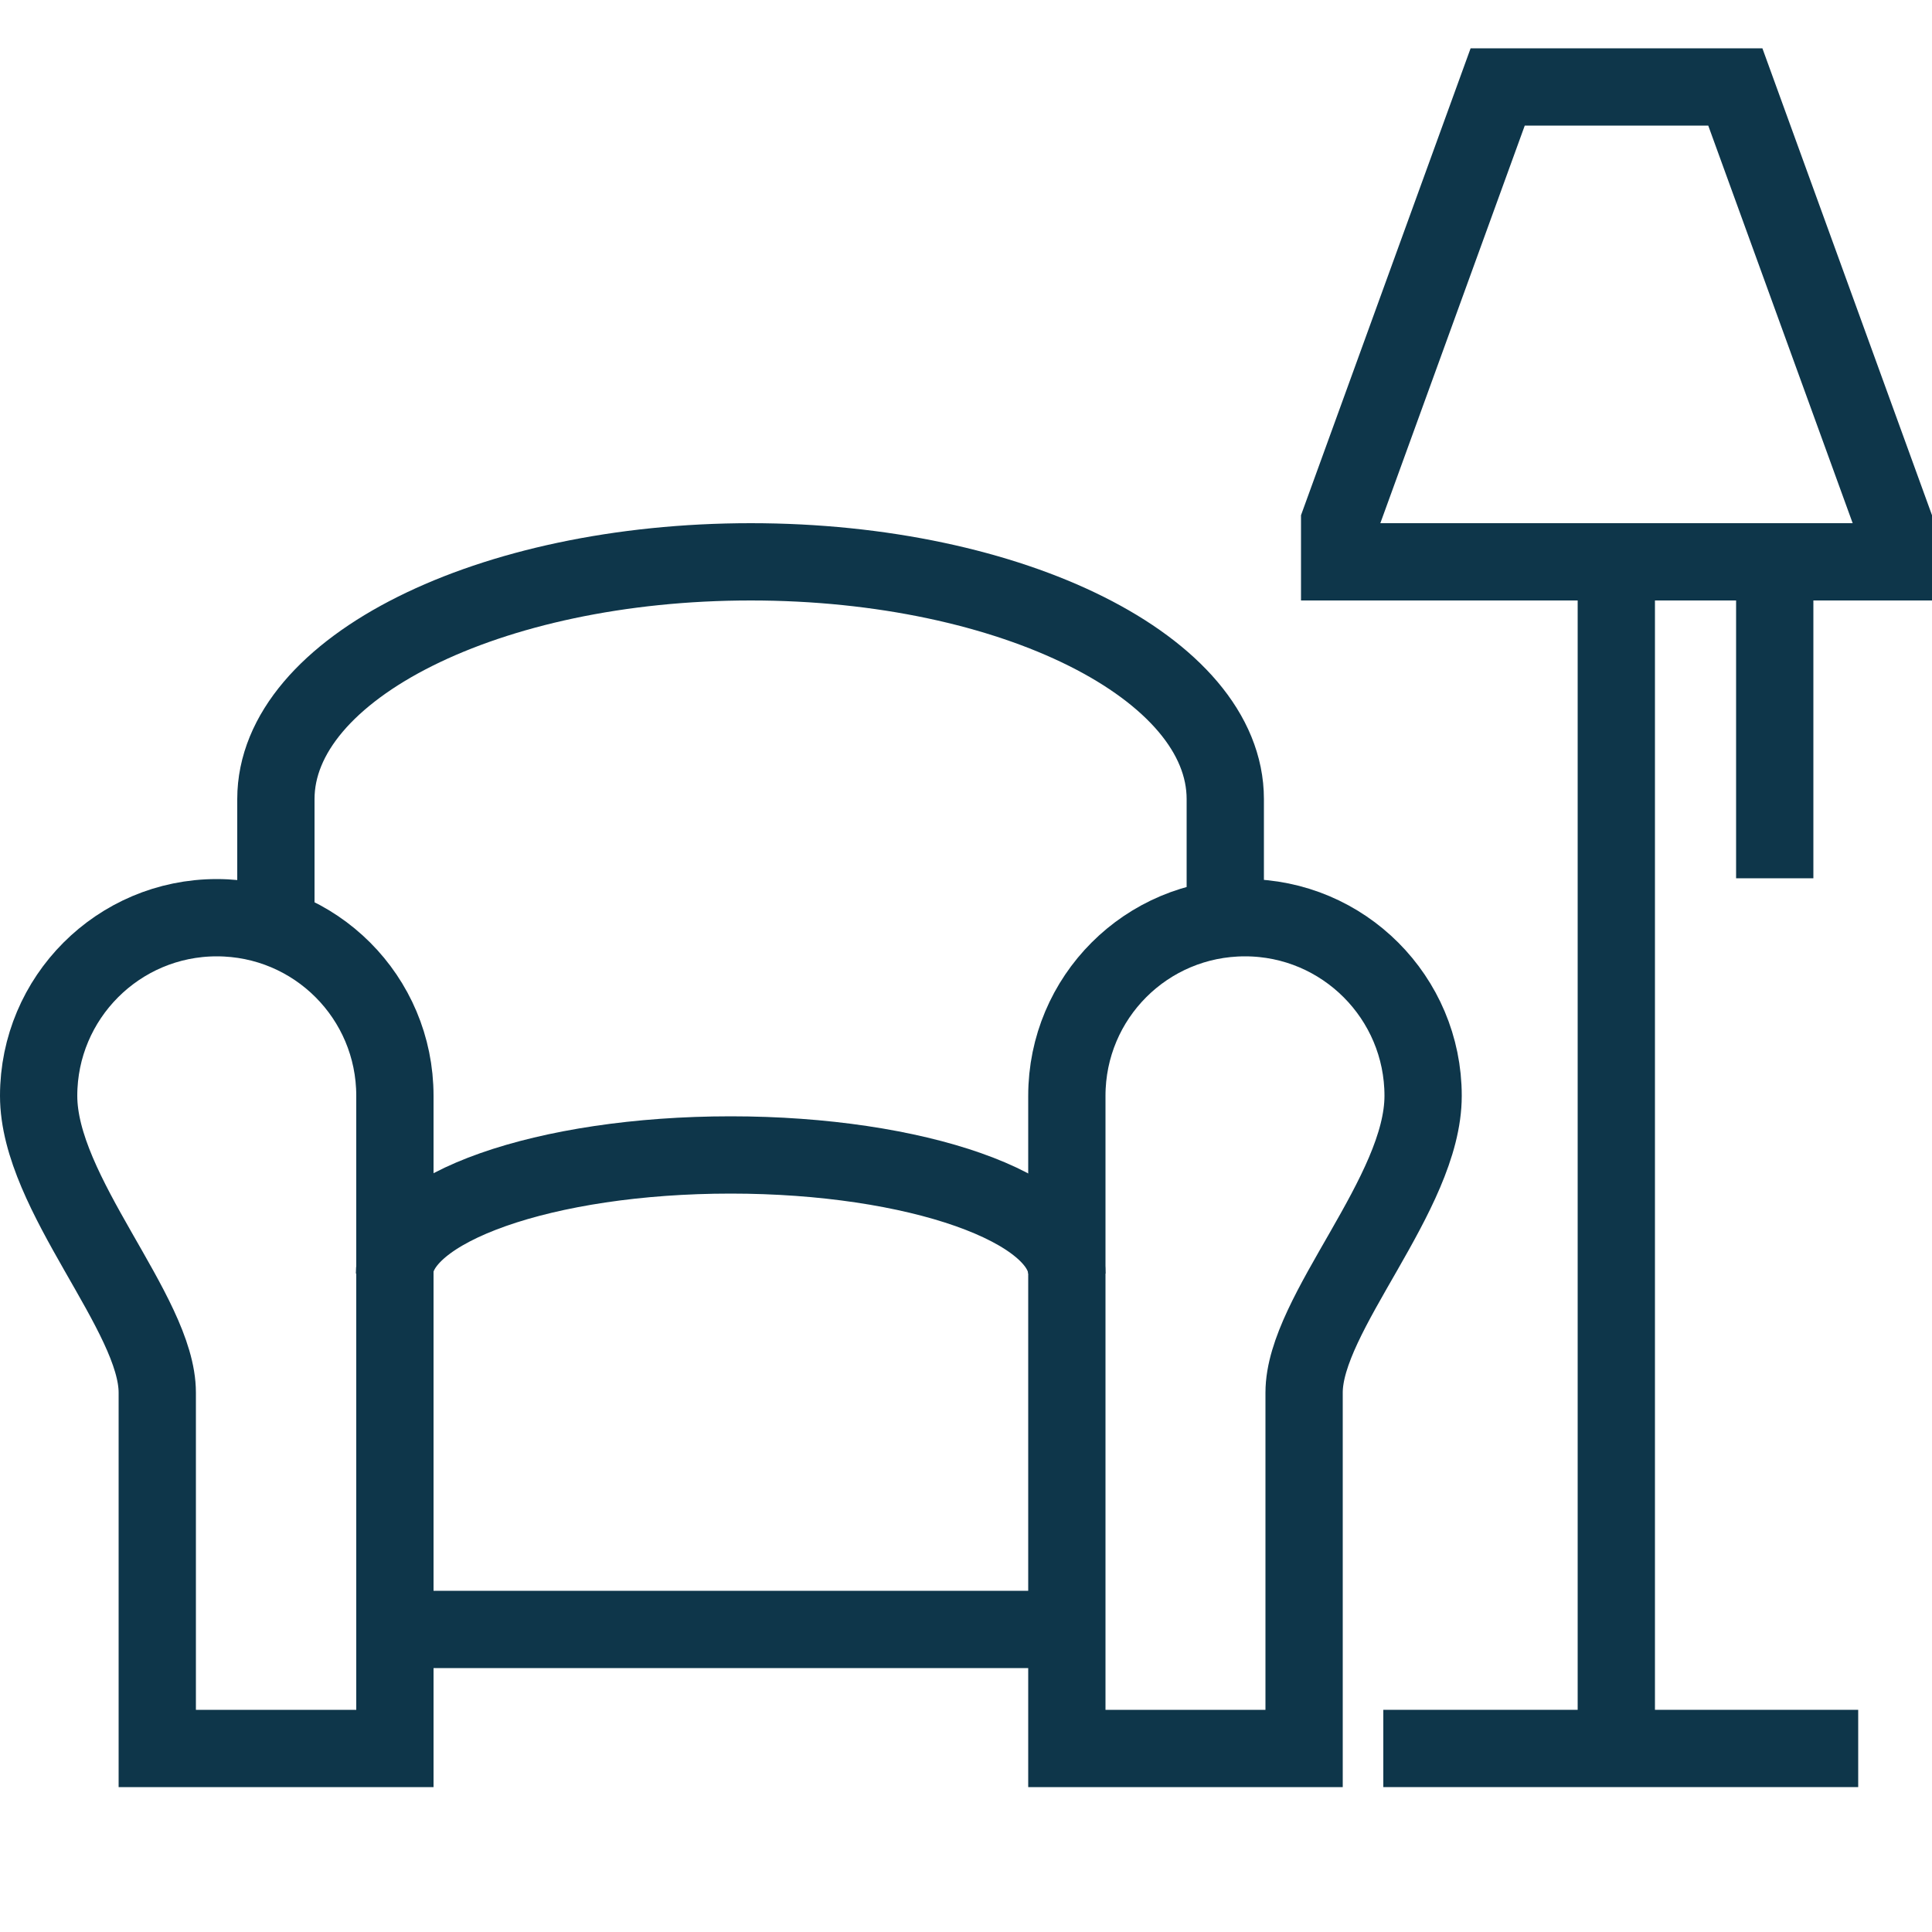
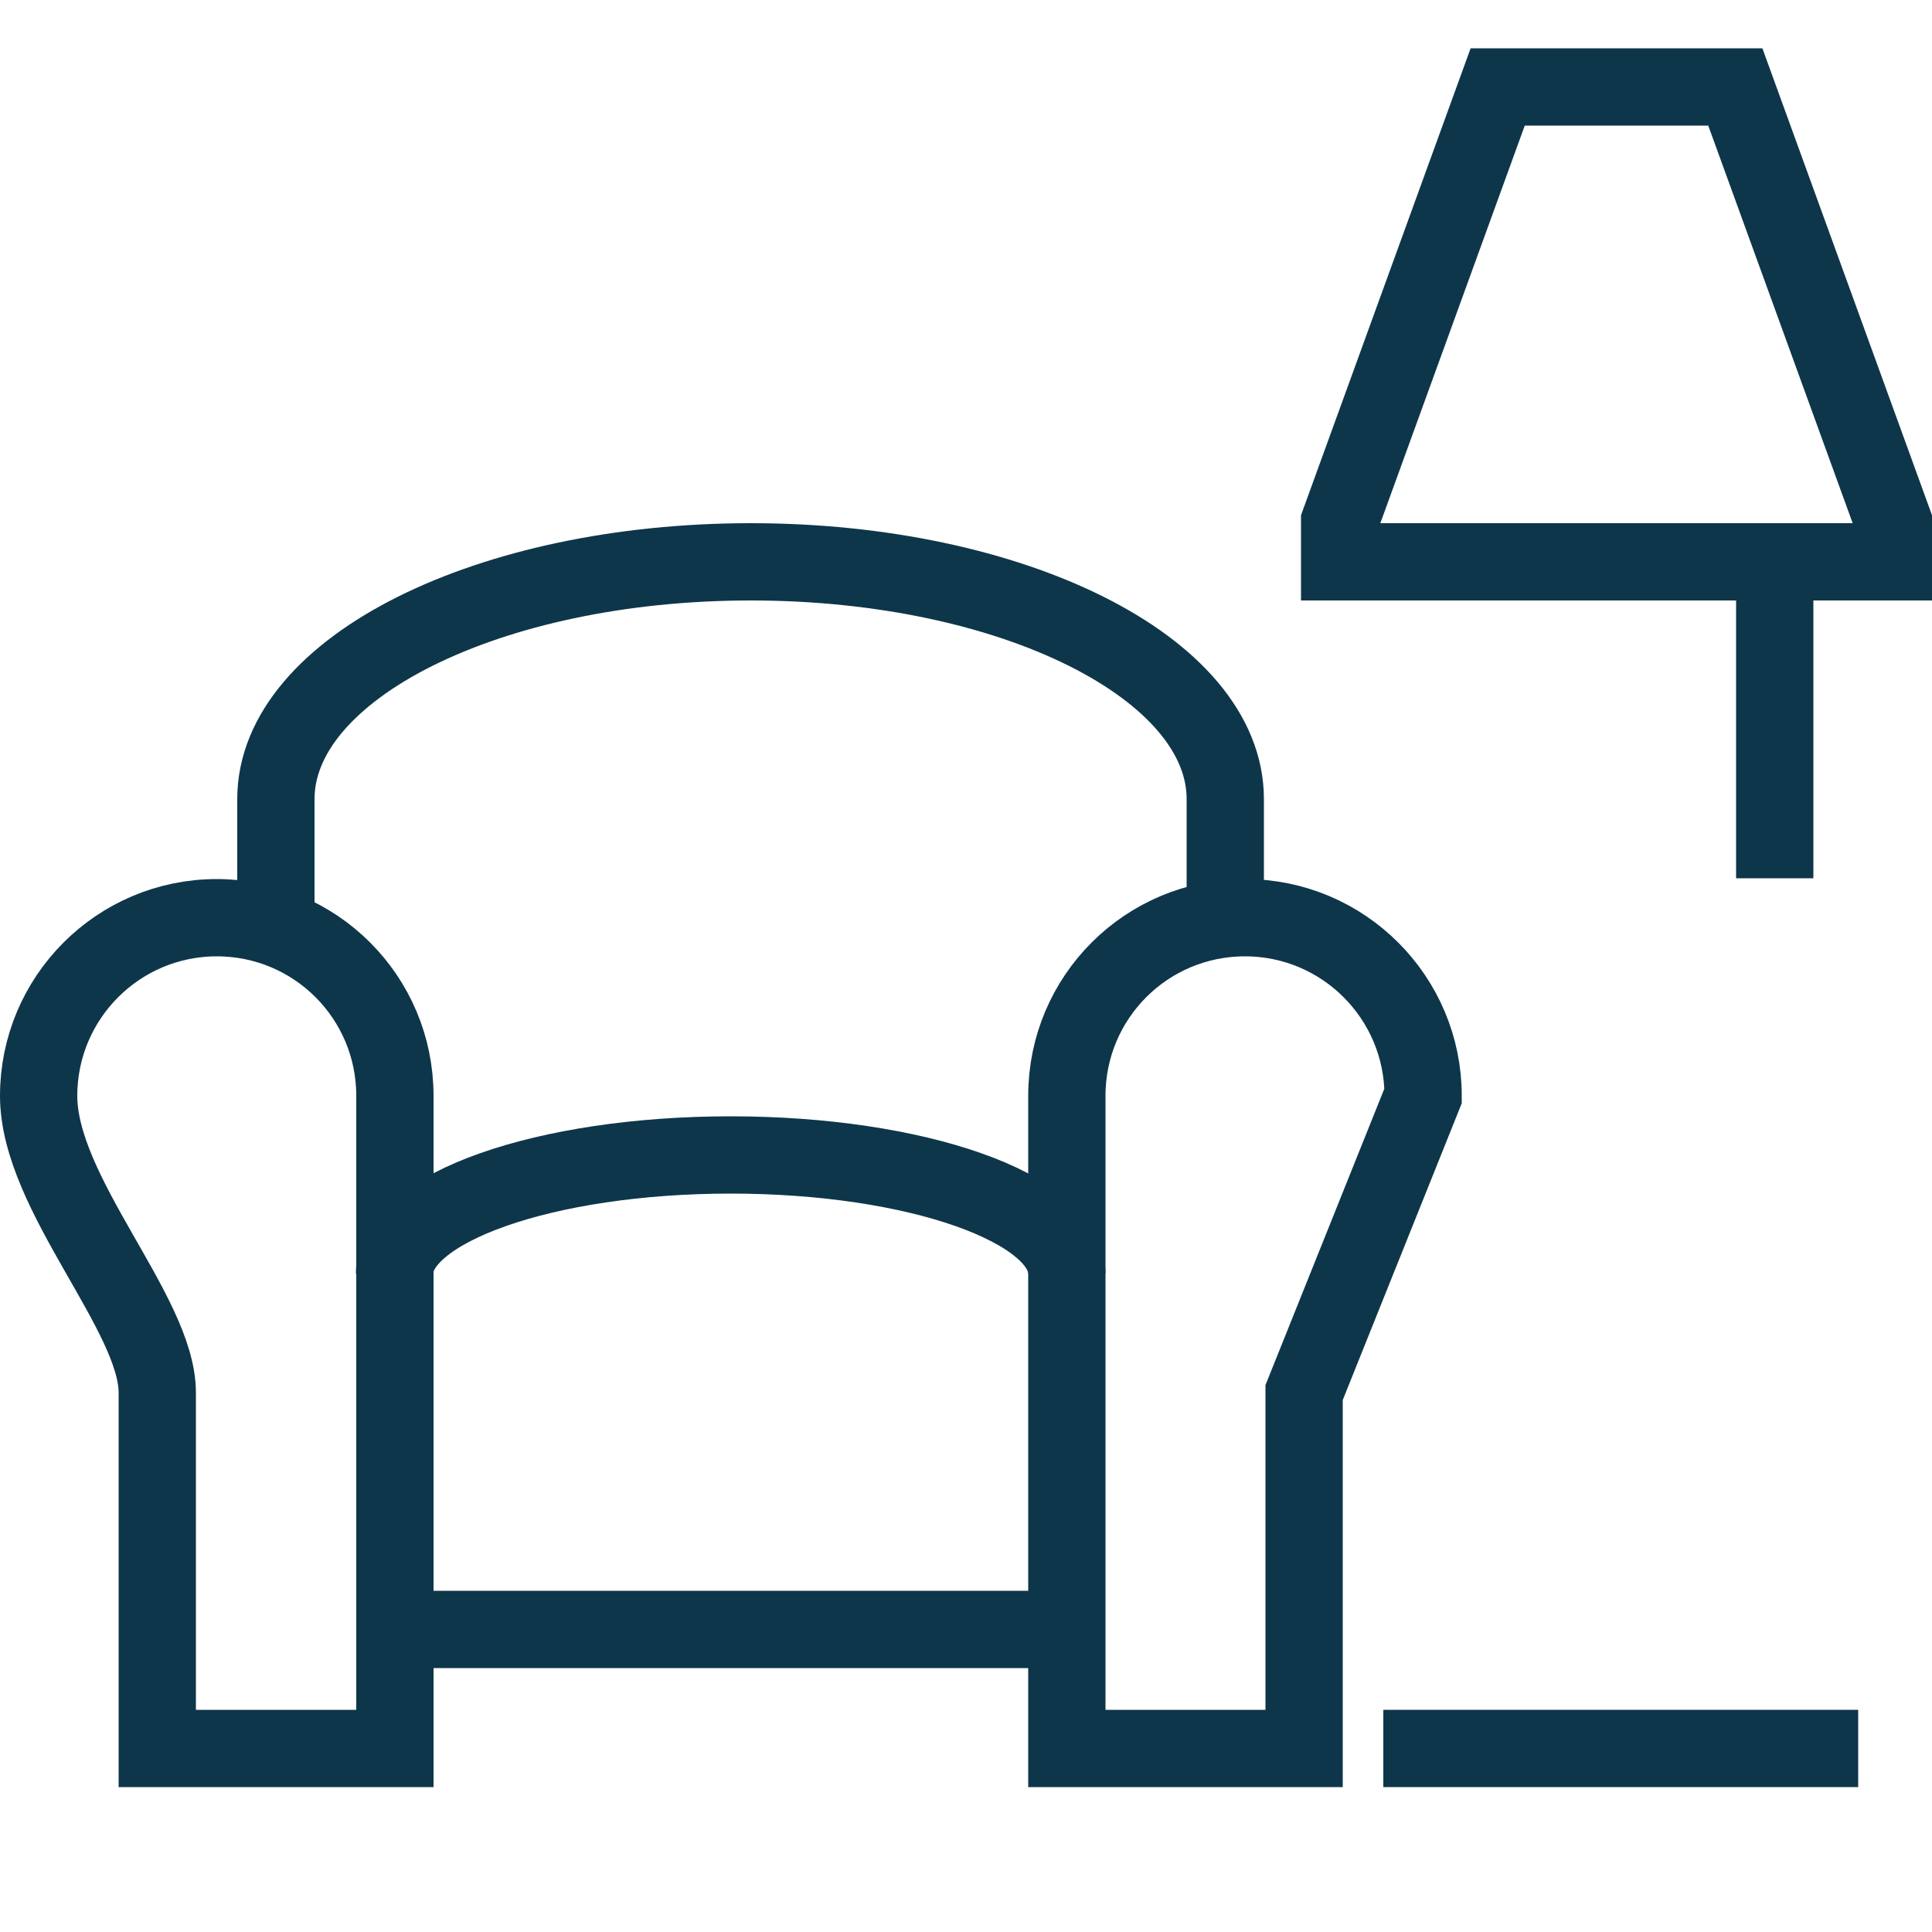
<svg xmlns="http://www.w3.org/2000/svg" x="0px" y="0px" viewBox="0 0 50 50" style="enable-background:new 0 0 50 50;" xml:space="preserve">
  <style type="text/css"> .st0{fill:none;stroke:#0E364A;stroke-width:2;stroke-miterlimit:10;} .st1{fill:none;stroke:#0E364A;stroke-width:2;stroke-linejoin:round;stroke-miterlimit:10;} .st2{fill:#FFFFFF;stroke:#0E364A;stroke-width:2;stroke-miterlimit:10;} .st3{fill:none;stroke:#0E364A;stroke-width:2;stroke-linecap:round;stroke-miterlimit:10;} .st4{fill:none;stroke:#FF0000;stroke-miterlimit:10;} .st5{fill:none;} .st6{fill:none;stroke:#0E364A;stroke-width:1.9;stroke-miterlimit:10;} .st7{fill:none;stroke:#0E364A;stroke-width:2;} </style>
  <g id="icons">
    <g>
      <line class="st0" x1="35.8" y1="45.25" x2="48.09" y2="45.25" />
-       <path class="st0" d="M36.83,28.36c0-2.54-2.06-4.61-4.61-4.61s-4.61,2.06-4.61,4.61v16.89h6.14c0,0,0-7.17,0-9.21 C33.75,33.99,36.83,30.9,36.83,28.36z" />
+       <path class="st0" d="M36.83,28.36c0-2.54-2.06-4.61-4.61-4.61s-4.61,2.06-4.61,4.61v16.89h6.14c0,0,0-7.17,0-9.21 z" />
      <path class="st0" d="M1,28.36c0-2.54,2.06-4.61,4.61-4.61s4.61,2.06,4.61,4.61v16.89H4.07c0,0,0-7.17,0-9.21 C4.07,33.99,1,30.9,1,28.36z" />
      <path class="st0" d="M31.71,23.75v-3.07c0-3.39-5.5-6.14-12.28-6.14S7.14,17.29,7.14,20.68v3.07" />
      <path class="st0" d="M10.21,32.96c0-1.7,3.9-3.07,8.7-3.07s8.7,1.37,8.7,3.07" />
      <line class="st0" x1="10.21" y1="42.17" x2="27.61" y2="42.17" />
-       <line class="st0" x1="41.83" y1="45.25" x2="41.83" y2="14.54" />
      <polygon class="st0" points="49,14.54 34.67,14.54 34.67,13.51 38.76,2.25 44.91,2.25 49,13.51 " />
      <line class="st0" x1="45.93" y1="14.54" x2="45.93" y2="22.73" />
    </g>
    <rect x="-16" y="-16" class="st5" width="82" height="82" />
  </g>
  <g id="Слой_1"> </g>
</svg>